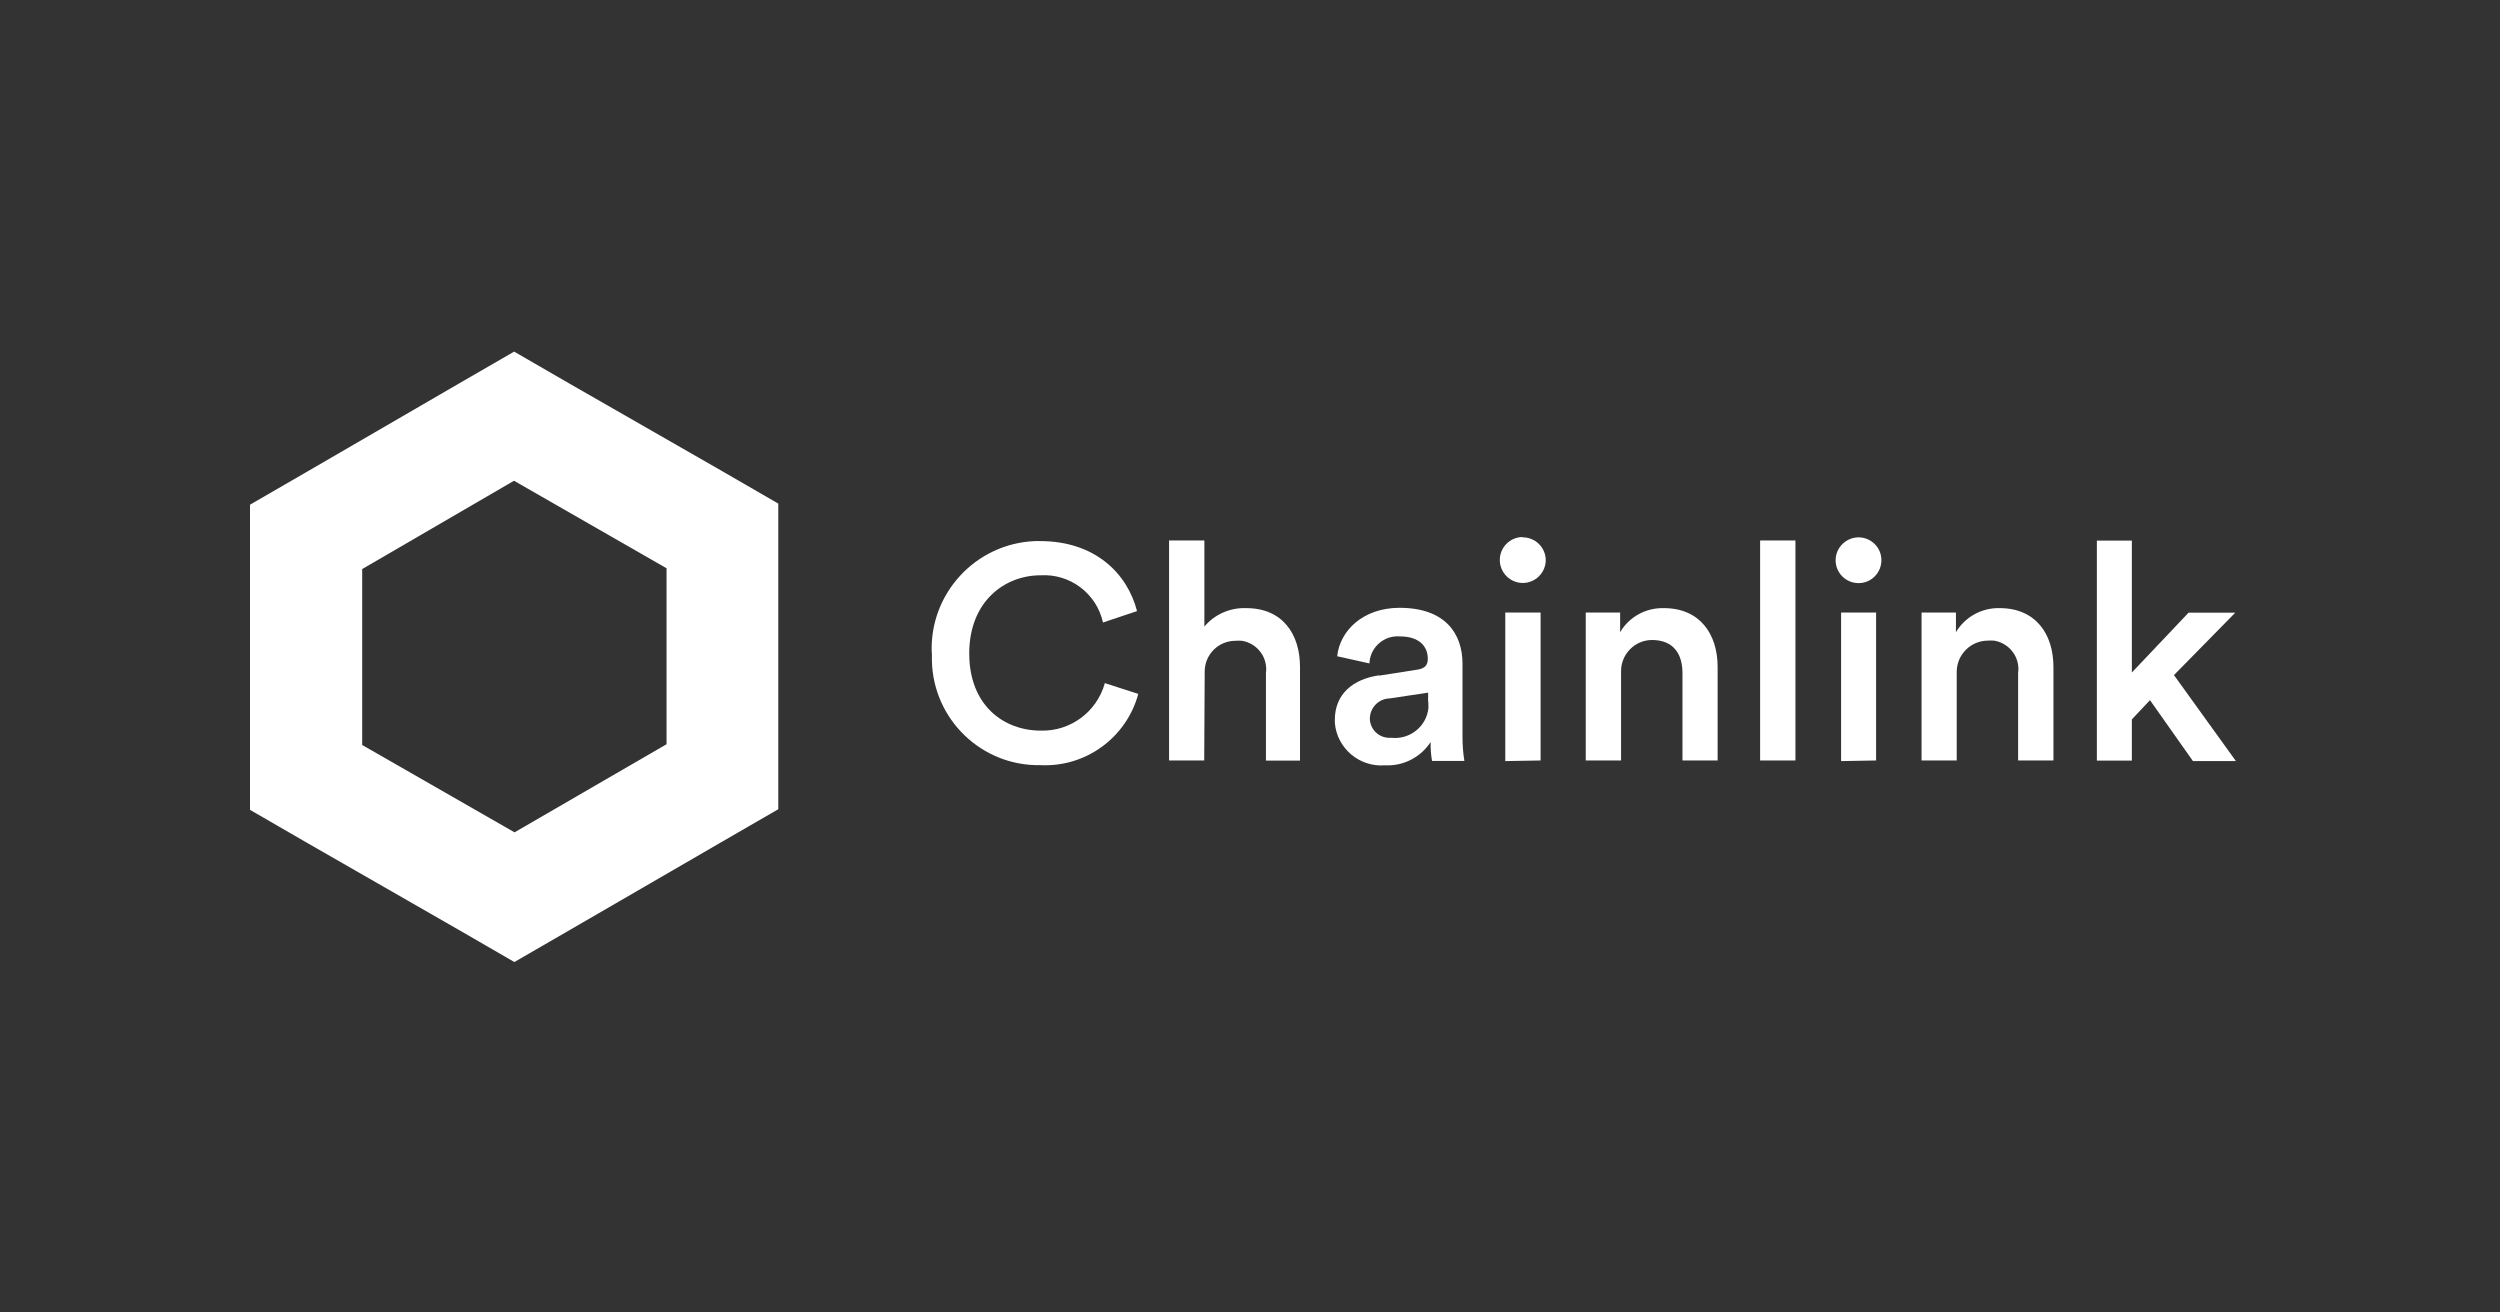
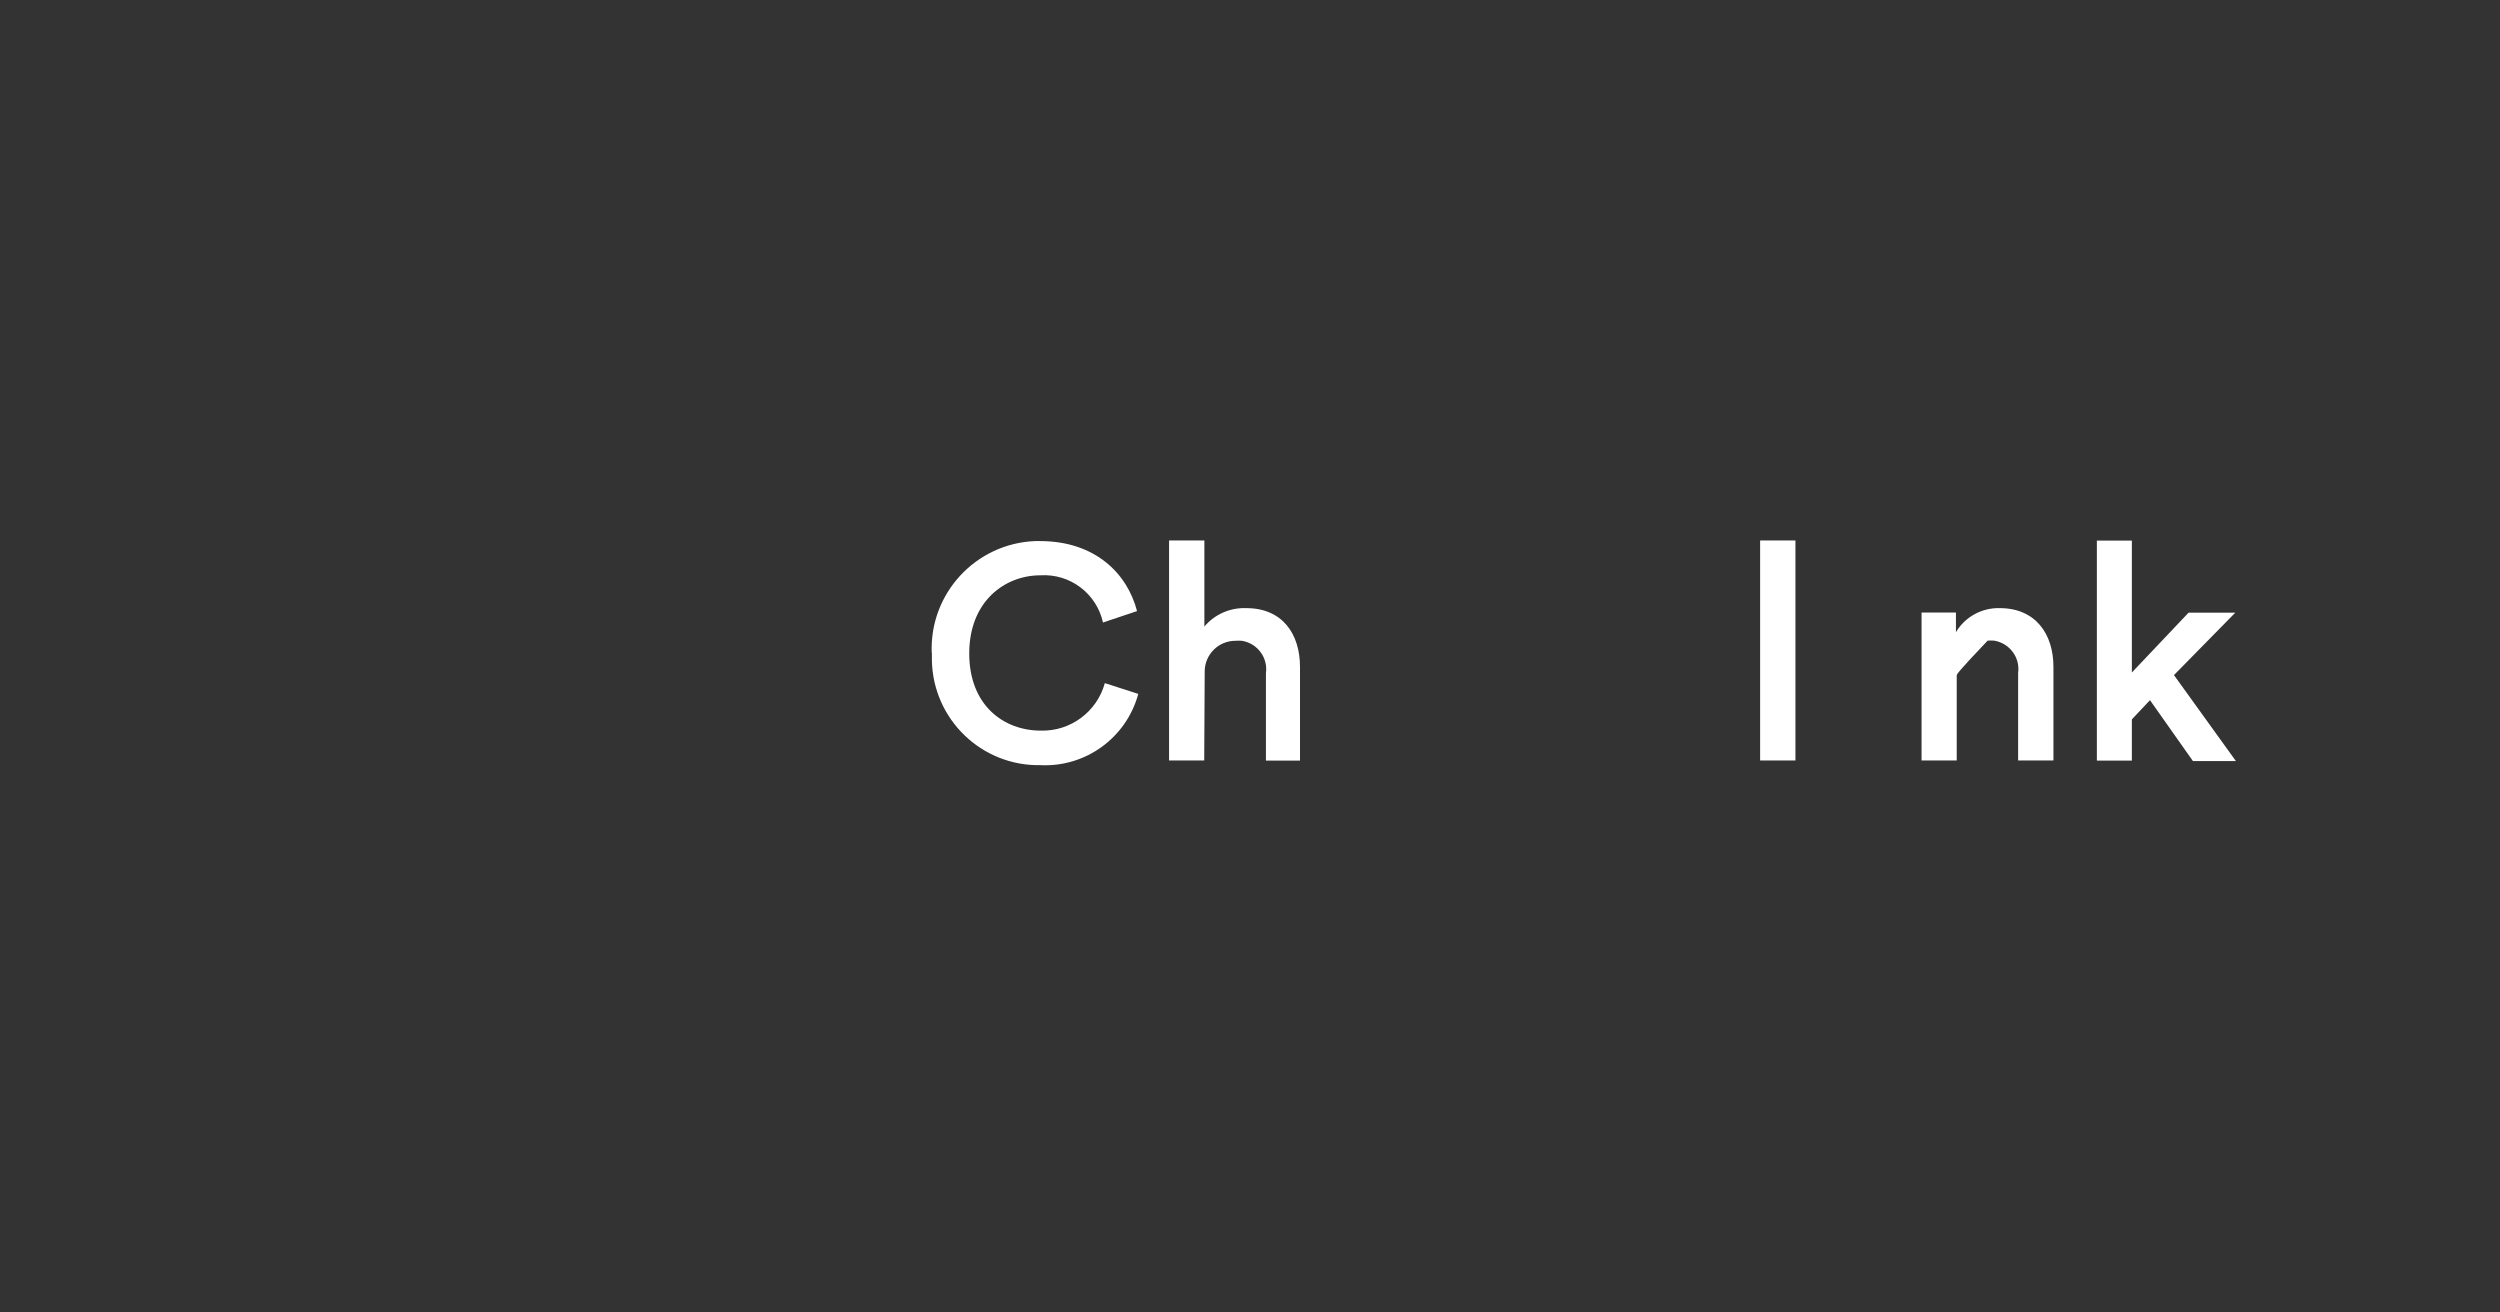
<svg xmlns="http://www.w3.org/2000/svg" width="160" height="84" viewBox="0 0 160 84" fill="none">
  <rect x="0" y="0" width="160" height="84" fill="#333333" stroke="none" />
  <path d="M59.63 41.79C59.48 37.99 62.431 34.79 66.231 34.63C66.251 34.63 66.27 34.63 66.29 34.63H66.57C70.081 34.63 72.15 36.7 72.77 39.11L70.591 39.84C70.18 37.98 68.481 36.7 66.581 36.82C64.311 36.82 62.031 38.48 62.031 41.82C62.031 45.16 64.251 46.76 66.611 46.76C68.51 46.81 70.201 45.56 70.71 43.72L72.85 44.41C72.091 47.21 69.49 49.11 66.591 48.97C62.821 49.04 59.721 46.04 59.641 42.28C59.641 42.11 59.641 41.94 59.641 41.77L59.63 41.79Z" fill="white" />
  <path d="M77.08 48.67H74.82V34.59H77.08V40.1C77.74 39.31 78.74 38.88 79.76 38.92C82.09 38.92 83.2 40.59 83.2 42.68V48.68H81.02V43.08C81.16 42.09 80.47 41.17 79.48 41.01C79.34 41 79.21 41 79.07 41.01C77.98 41.01 77.1 41.89 77.1 42.98C77.1 43.04 77.1 43.09 77.1 43.15L77.07 48.68L77.08 48.67Z" fill="white" />
-   <path d="M88.27 43.24L90.69 42.86C91.24 42.79 91.38 42.51 91.38 42.17C91.38 41.37 90.84 40.73 89.59 40.73C88.61 40.65 87.74 41.38 87.65 42.36V42.46L85.58 42C85.75 40.36 87.24 38.9 89.57 38.9C92.49 38.9 93.6 40.55 93.6 42.48V47.18C93.6 47.69 93.64 48.2 93.72 48.7H91.65C91.58 48.3 91.55 47.89 91.56 47.49C90.92 48.47 89.81 49.04 88.64 48.98C87.01 49.11 85.57 47.9 85.43 46.27V46.13C85.4 44.39 86.64 43.45 88.27 43.22V43.24ZM91.4 44.76V44.33L88.93 44.7C88.23 44.72 87.68 45.29 87.67 45.99C87.68 46.68 88.25 47.23 88.94 47.22C88.94 47.22 88.95 47.22 88.96 47.22H89.06C90.24 47.34 91.3 46.49 91.42 45.31C91.42 45.31 91.42 45.31 91.42 45.3C91.42 45.12 91.42 44.94 91.39 44.77L91.4 44.76Z" fill="white" />
-   <path d="M97.438 34.39C98.248 34.38 98.918 35.03 98.928 35.84C98.928 36.65 98.268 37.31 97.458 37.31C96.648 37.31 95.988 36.65 95.988 35.84C95.988 35.03 96.638 34.38 97.438 34.37V34.39ZM96.338 48.71V39.2H98.598V48.67L96.338 48.71Z" fill="white" />
-   <path d="M103.738 48.67H101.488V39.2H103.688V40.46C104.268 39.47 105.348 38.89 106.488 38.92C108.798 38.92 109.928 40.59 109.928 42.68V48.67H107.678V43.07C107.678 41.91 107.148 40.96 105.728 40.96C104.628 40.96 103.738 41.87 103.748 42.97V48.67H103.738Z" fill="white" />
  <path d="M112.648 48.67V34.59H114.908V48.67H112.648Z" fill="white" />
-   <path d="M118.94 34.39C119.75 34.39 120.41 35.04 120.41 35.85C120.41 36.66 119.76 37.32 118.95 37.32C118.14 37.32 117.48 36.67 117.48 35.86C117.48 35.86 117.48 35.86 117.48 35.85C117.48 35.05 118.14 34.4 118.94 34.39ZM117.83 48.71V39.2H120.07V48.67L117.83 48.71Z" fill="white" />
-   <path d="M125.24 48.67H122.98V39.2H125.18V40.46C125.76 39.48 126.84 38.89 127.98 38.92C130.29 38.92 131.42 40.59 131.42 42.68V48.67H129.16V43.07C129.3 42.08 128.61 41.16 127.62 41C127.48 40.99 127.34 40.99 127.21 41C126.12 41.01 125.23 41.9 125.23 43C125.23 43.08 125.23 43.16 125.23 43.24V48.67H125.24Z" fill="white" />
+   <path d="M125.24 48.67H122.98V39.2H125.18V40.46C125.76 39.48 126.84 38.89 127.98 38.92C130.29 38.92 131.42 40.59 131.42 42.68V48.67H129.16V43.07C129.3 42.08 128.61 41.16 127.62 41C127.48 40.99 127.34 40.99 127.21 41C125.23 43.08 125.23 43.16 125.23 43.24V48.67H125.24Z" fill="white" />
  <path d="M139.129 43.2L143.099 48.71H140.349L137.599 44.81L136.439 46.04V48.68H134.199V34.6H136.439V43.04L140.069 39.21H143.059L139.129 43.21V43.2Z" fill="white" />
-   <path d="M32.9 30.77L42.66 36.37V47.63L32.93 53.27L23.18 47.68V36.42L32.91 30.76M32.91 22.5L29.33 24.57L19.58 30.23L16 32.3V51.83L19.58 53.9L29.34 59.5L32.92 61.57L36.5 59.5L46.23 53.86L49.81 51.79V32.23L46.23 30.16L36.48 24.57L32.9 22.5H32.91Z" fill="white" />
</svg>